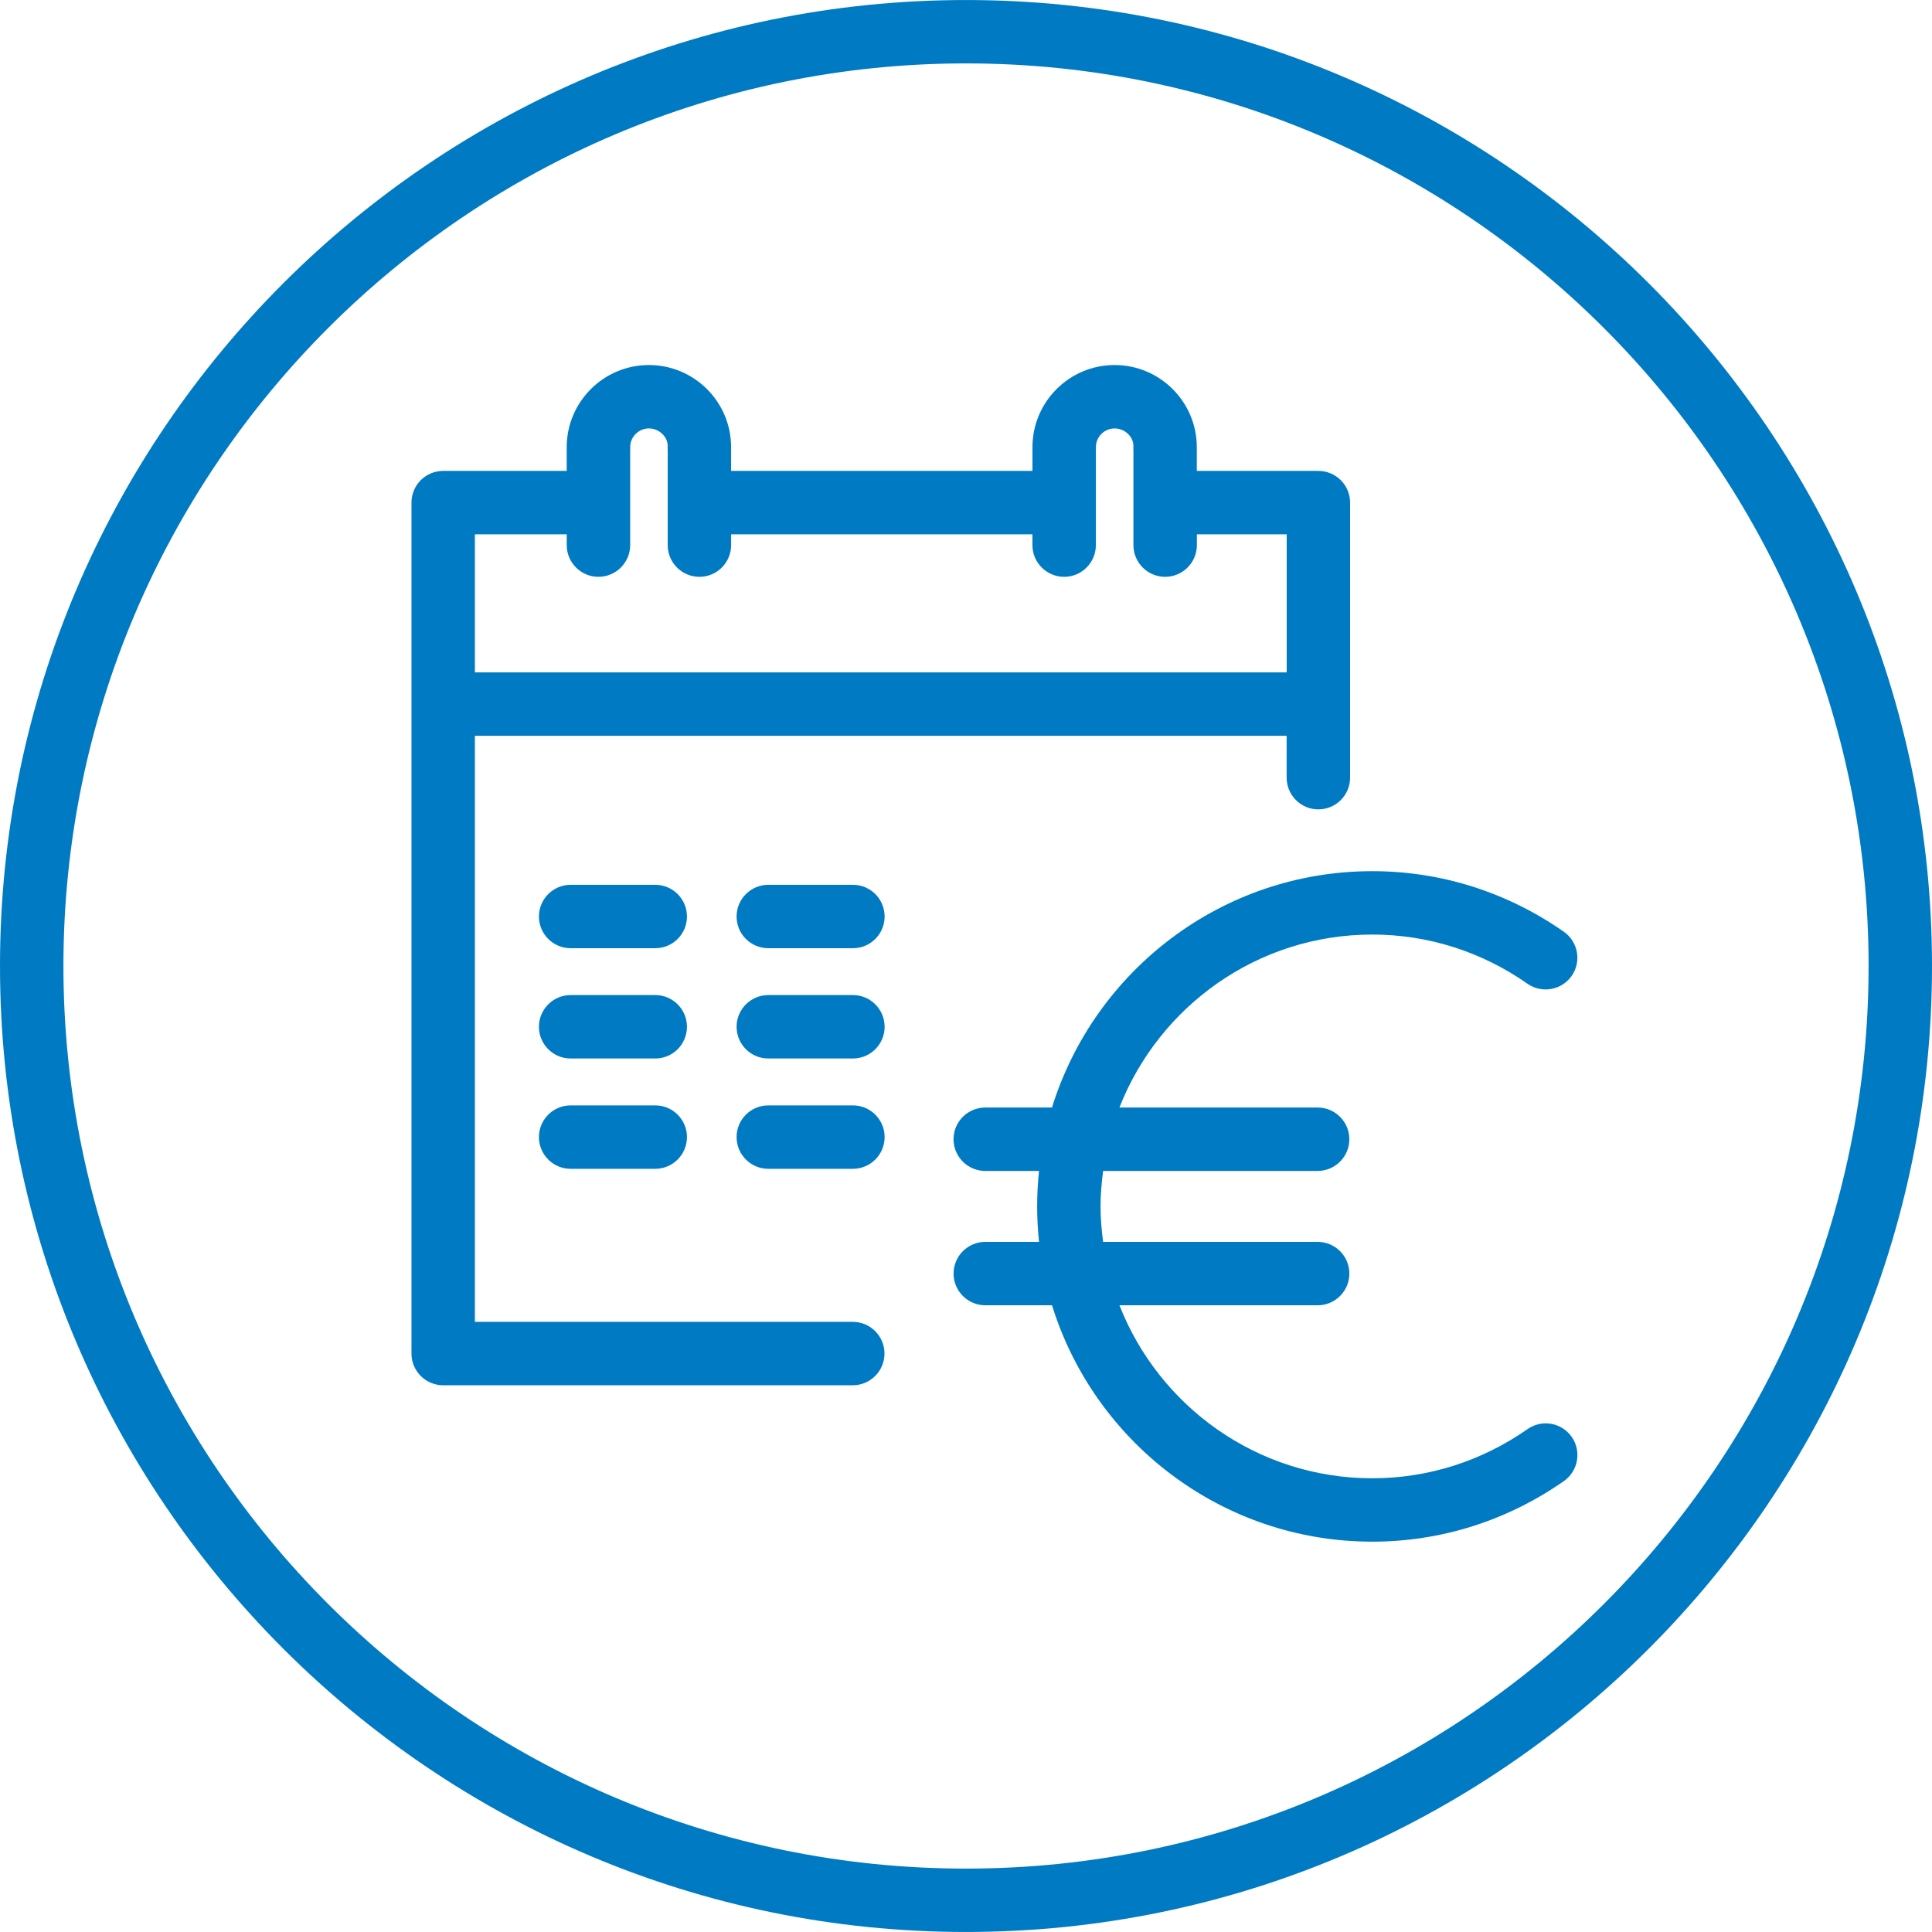
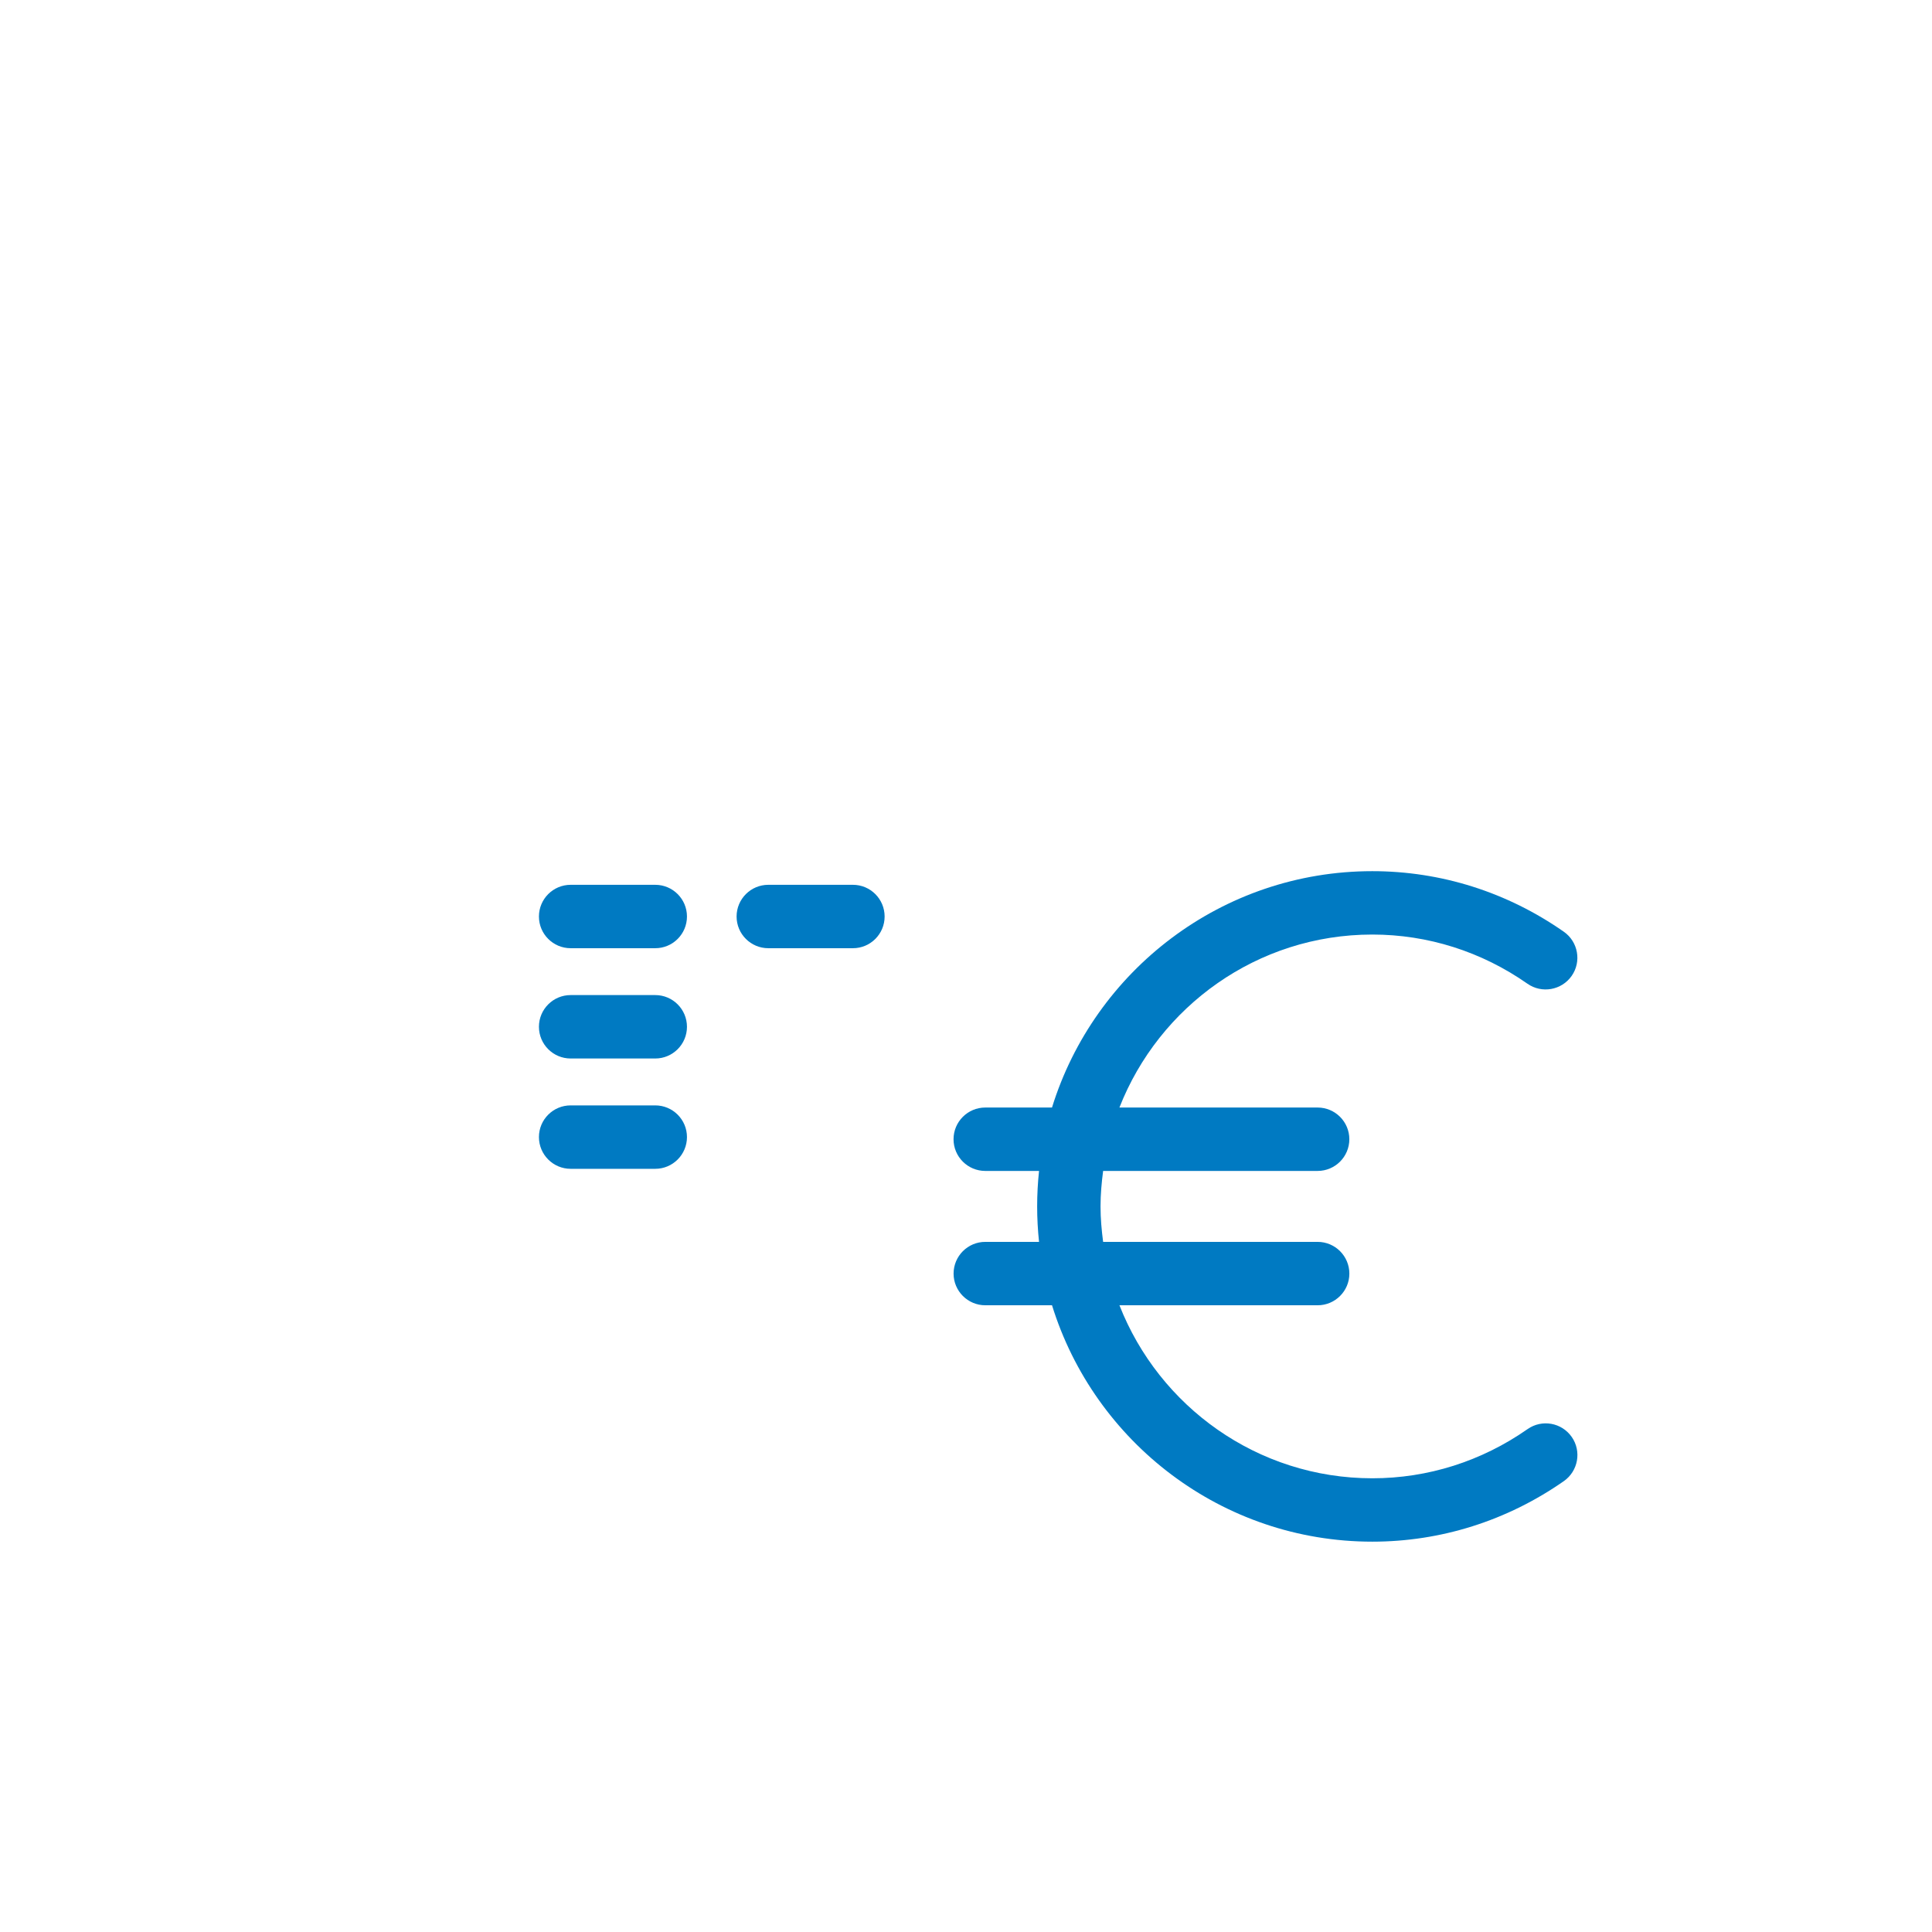
<svg xmlns="http://www.w3.org/2000/svg" version="1.1" id="Layer_1" x="0px" y="0px" width="82px" height="82px" viewBox="0 0 82 82" enable-background="new 0 0 82 82" xml:space="preserve">
  <g>
-     <path fill="#007AC2" d="M41,0.001c-22.607,0-41,18.393-41,41c0,22.604,18.393,40.998,41,40.998c22.607,0,41-18.394,41-40.998   C82,18.394,63.607,0.001,41,0.001z M41,79.309c-21.123,0-38.308-17.186-38.308-38.308c0-21.124,17.185-38.31,38.308-38.31   s38.309,17.186,38.309,38.31C79.309,62.123,62.123,79.309,41,79.309z" />
-     <path fill="#007AC2" d="M36.194,56.104H20.156V31.229h34.453v1.777c0,0.743,0.603,1.346,1.346,1.346s1.347-0.603,1.347-1.346   V21.332c0-0.743-0.604-1.345-1.347-1.345h-5.159v-0.919c0-0.01-0.001-0.022-0.001-0.037c0-0.018,0.001-0.034,0.001-0.05   c0-1.924-1.565-3.488-3.489-3.488s-3.486,1.564-3.486,3.488c0,0.01,0,0.022,0,0.037c0,0.017,0,0.034,0,0.05v0.919H31.03v-0.919   c0-0.01,0-0.022-0.001-0.037c0-0.018,0.001-0.034,0.001-0.05c0-1.924-1.565-3.488-3.489-3.488c-1.923,0-3.488,1.564-3.488,3.488   c0,0.01,0,0.022,0.001,0.037c-0.001,0.017-0.001,0.034-0.001,0.05v0.919H18.81c-0.743,0-1.346,0.602-1.346,1.345V57.45   c0,0.741,0.603,1.345,1.346,1.345h17.384c0.743,0,1.346-0.604,1.346-1.345C37.54,56.707,36.938,56.104,36.194,56.104z    M24.054,22.678v0.458c0,0.743,0.603,1.346,1.346,1.346c0.743,0,1.346-0.603,1.346-1.346v-3.998   c0.005-0.062,0.005-0.132,0.001-0.198c0.022-0.421,0.37-0.756,0.795-0.756c0.439,0,0.797,0.358,0.797,0.739   c-0.005,0.064-0.004,0.136,0,0.206v4.007c0,0.743,0.603,1.346,1.346,1.346s1.346-0.603,1.346-1.346v-0.458H43.82v0.458   c0,0.743,0.604,1.346,1.347,1.346c0.742,0,1.345-0.603,1.345-1.346v-3.998c0.006-0.062,0.006-0.132,0.002-0.198   c0.021-0.421,0.369-0.756,0.795-0.756c0.438,0,0.797,0.358,0.797,0.739c-0.006,0.064-0.004,0.136,0,0.206v4.007   c0,0.743,0.603,1.346,1.346,1.346c0.742,0,1.347-0.603,1.347-1.346v-0.458h3.813v5.86H20.156v-5.86H24.054z" />
    <path fill="#007AC2" d="M27.811,37.554H24.22c-0.743,0-1.346,0.603-1.346,1.346c0,0.743,0.603,1.345,1.346,1.345h3.591   c0.743,0,1.346-0.602,1.346-1.345C29.157,38.157,28.554,37.554,27.811,37.554z" />
    <path fill="#007AC2" d="M27.811,42.234H24.22c-0.743,0-1.346,0.603-1.346,1.346s0.603,1.346,1.346,1.346h3.591   c0.743,0,1.346-0.603,1.346-1.346S28.554,42.234,27.811,42.234z" />
    <path fill="#007AC2" d="M27.811,46.916H24.22c-0.743,0-1.346,0.602-1.346,1.345s0.603,1.347,1.346,1.347h3.591   c0.743,0,1.346-0.604,1.346-1.347S28.554,46.916,27.811,46.916z" />
    <path fill="#007AC2" d="M36.2,37.554h-3.591c-0.743,0-1.346,0.603-1.346,1.346c0,0.743,0.603,1.345,1.346,1.345H36.2   c0.743,0,1.346-0.602,1.346-1.345C37.546,38.157,36.943,37.554,36.2,37.554z" />
-     <path fill="#007AC2" d="M36.2,42.234h-3.591c-0.743,0-1.346,0.603-1.346,1.346s0.603,1.346,1.346,1.346H36.2   c0.743,0,1.346-0.603,1.346-1.346S36.943,42.234,36.2,42.234z" />
-     <path fill="#007AC2" d="M36.2,46.916h-3.591c-0.743,0-1.346,0.602-1.346,1.345s0.603,1.347,1.346,1.347H36.2   c0.743,0,1.346-0.604,1.346-1.347S36.943,46.916,36.2,46.916z" />
    <path fill="#007AC2" d="M58.244,39.665c2.357,0,4.635,0.722,6.587,2.088c0.608,0.425,1.448,0.276,1.875-0.332   c0.426-0.609,0.276-1.449-0.331-1.874c-2.408-1.684-5.219-2.572-8.131-2.572c-6.385,0-11.799,4.229-13.594,10.032h-2.832   c-0.743,0-1.347,0.603-1.347,1.345c0,0.744,0.604,1.346,1.347,1.346H44.1c-0.052,0.494-0.08,0.996-0.08,1.506   c0,0.509,0.028,1.011,0.08,1.505h-2.281c-0.742,0-1.346,0.603-1.346,1.347c0,0.741,0.604,1.344,1.346,1.344h2.832   c1.797,5.805,7.211,10.033,13.595,10.033c2.909,0,5.723-0.89,8.129-2.57c0.608-0.426,0.759-1.266,0.334-1.875   c-0.426-0.61-1.265-0.76-1.875-0.332c-1.953,1.365-4.229,2.087-6.588,2.087c-4.879,0-9.052-3.052-10.733-7.343h8.411   c0.743,0,1.347-0.603,1.347-1.344c0-0.744-0.604-1.347-1.347-1.347H46.82c-0.064-0.492-0.11-0.994-0.11-1.505   c0-0.512,0.046-1.012,0.11-1.506h9.103c0.743,0,1.347-0.602,1.347-1.346c0-0.742-0.604-1.345-1.347-1.345h-8.411   C49.193,42.716,53.365,39.665,58.244,39.665z" />
  </g>
</svg>